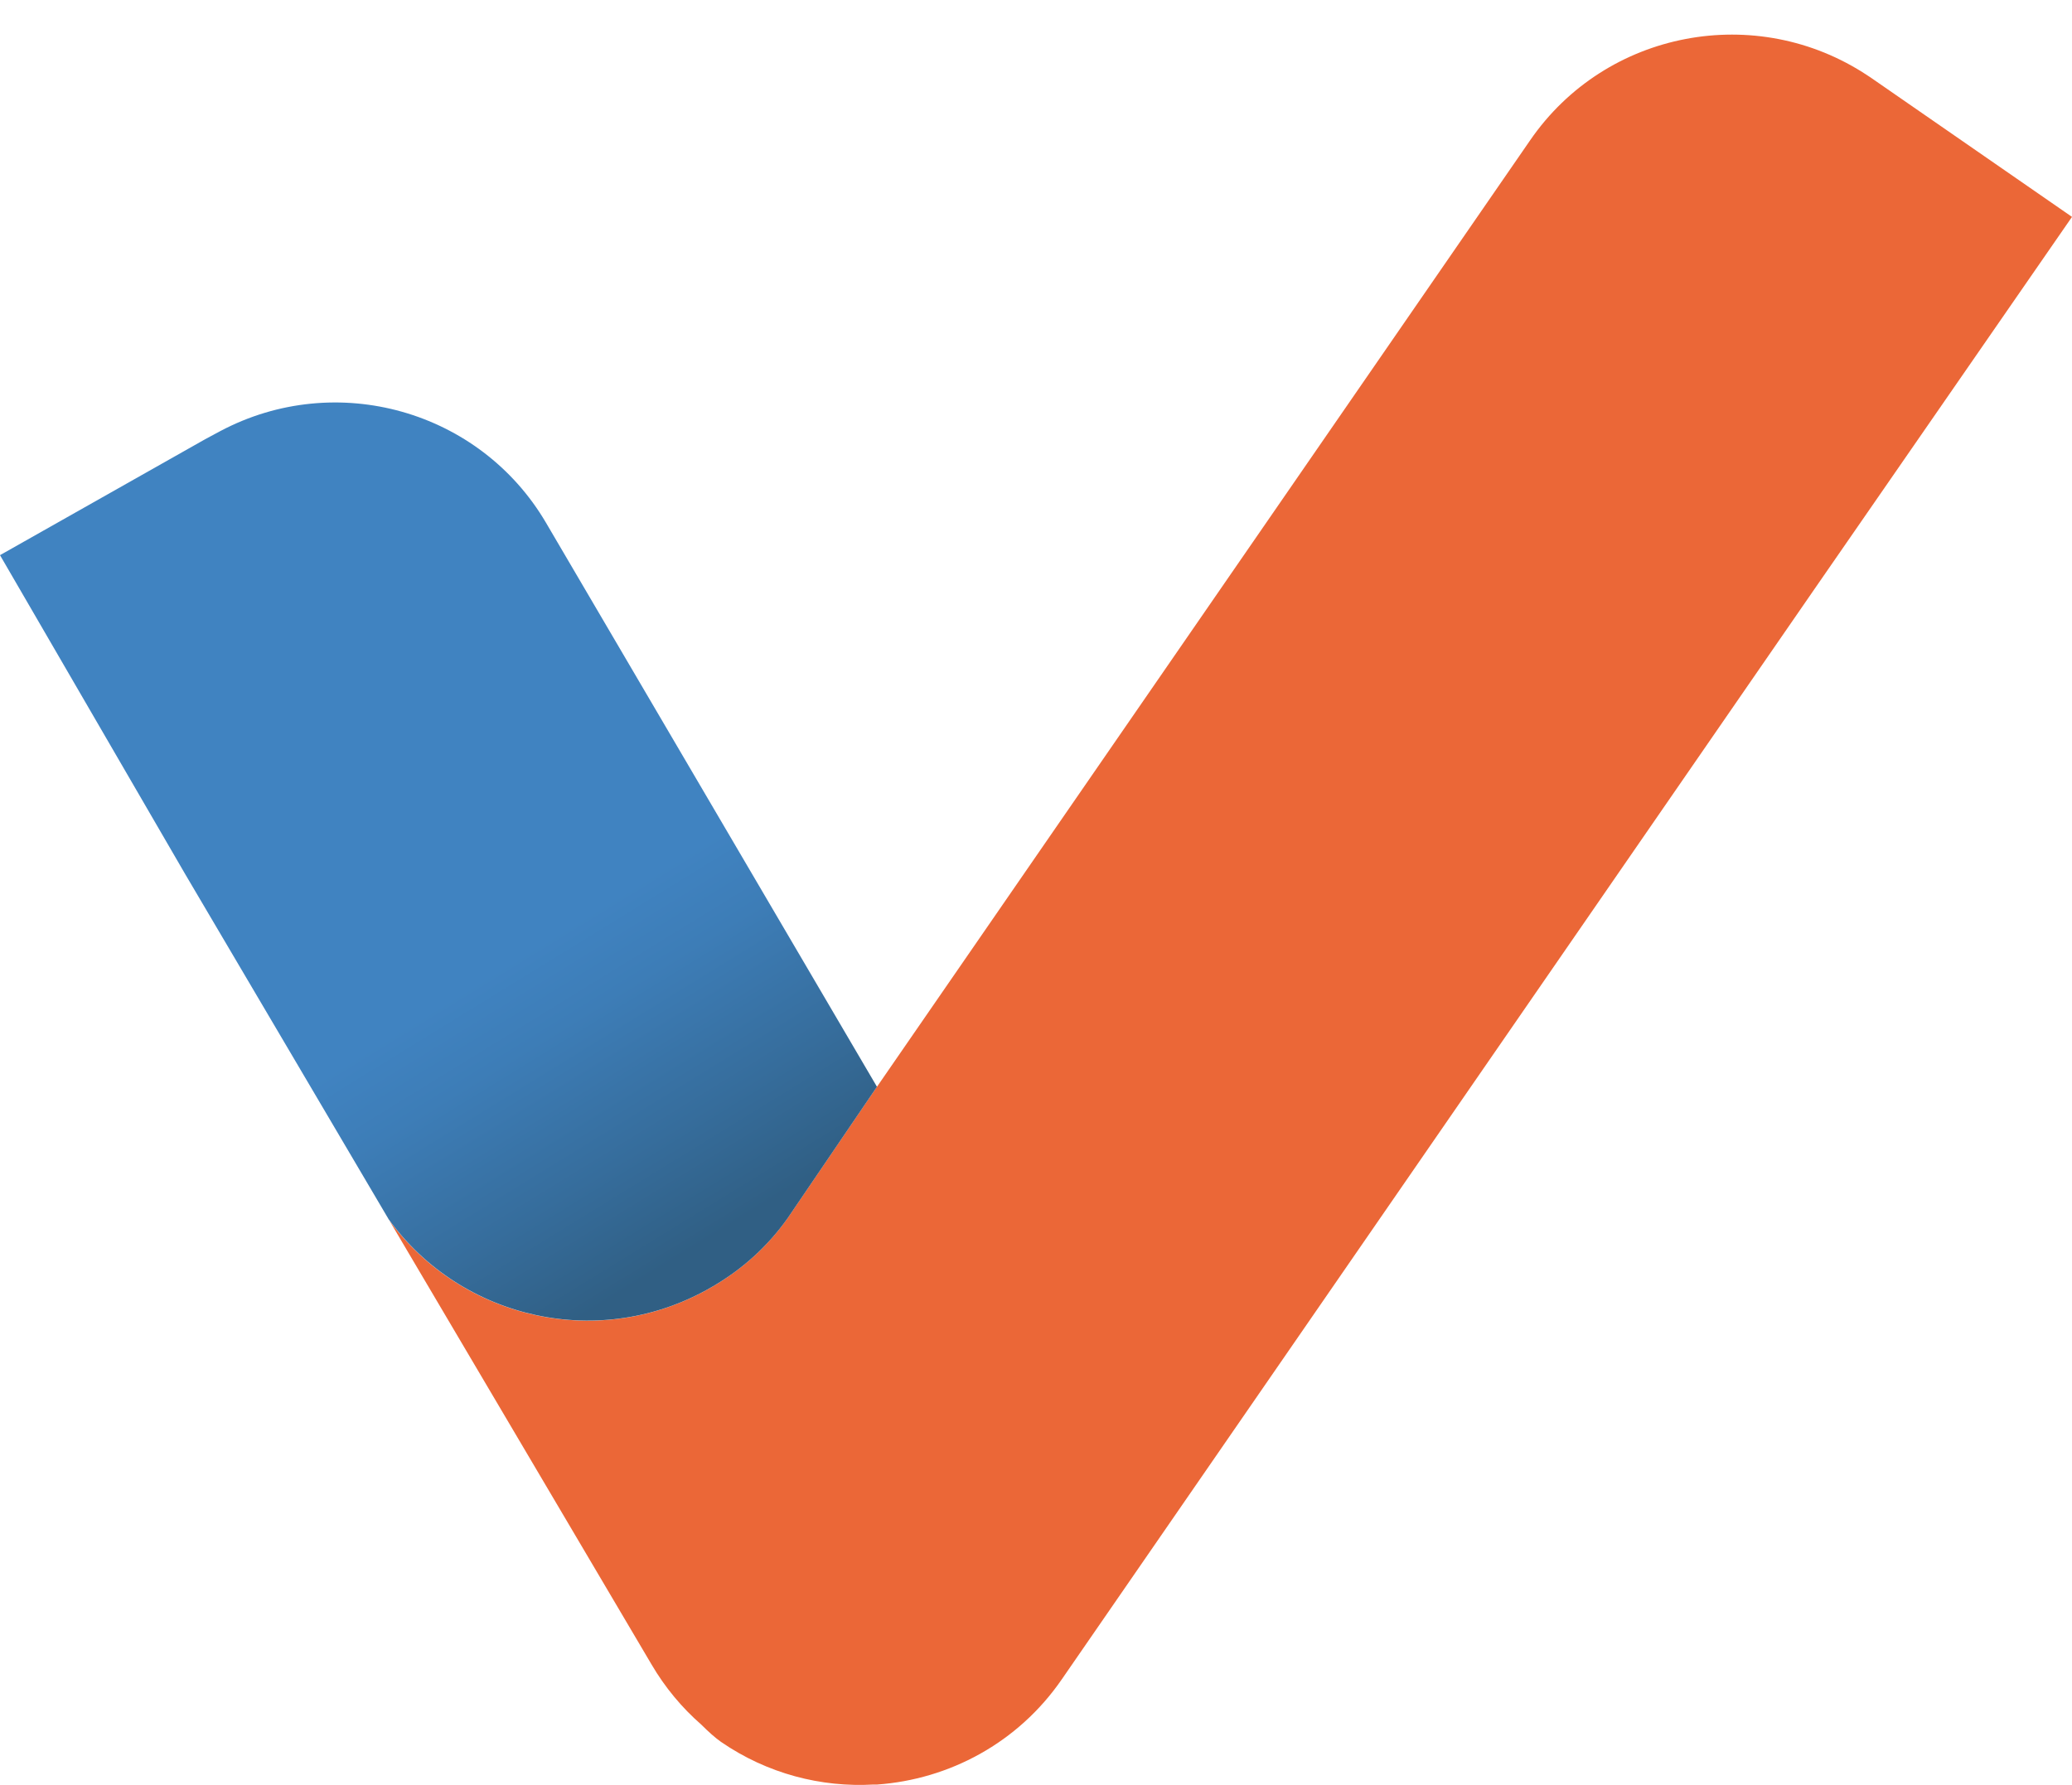
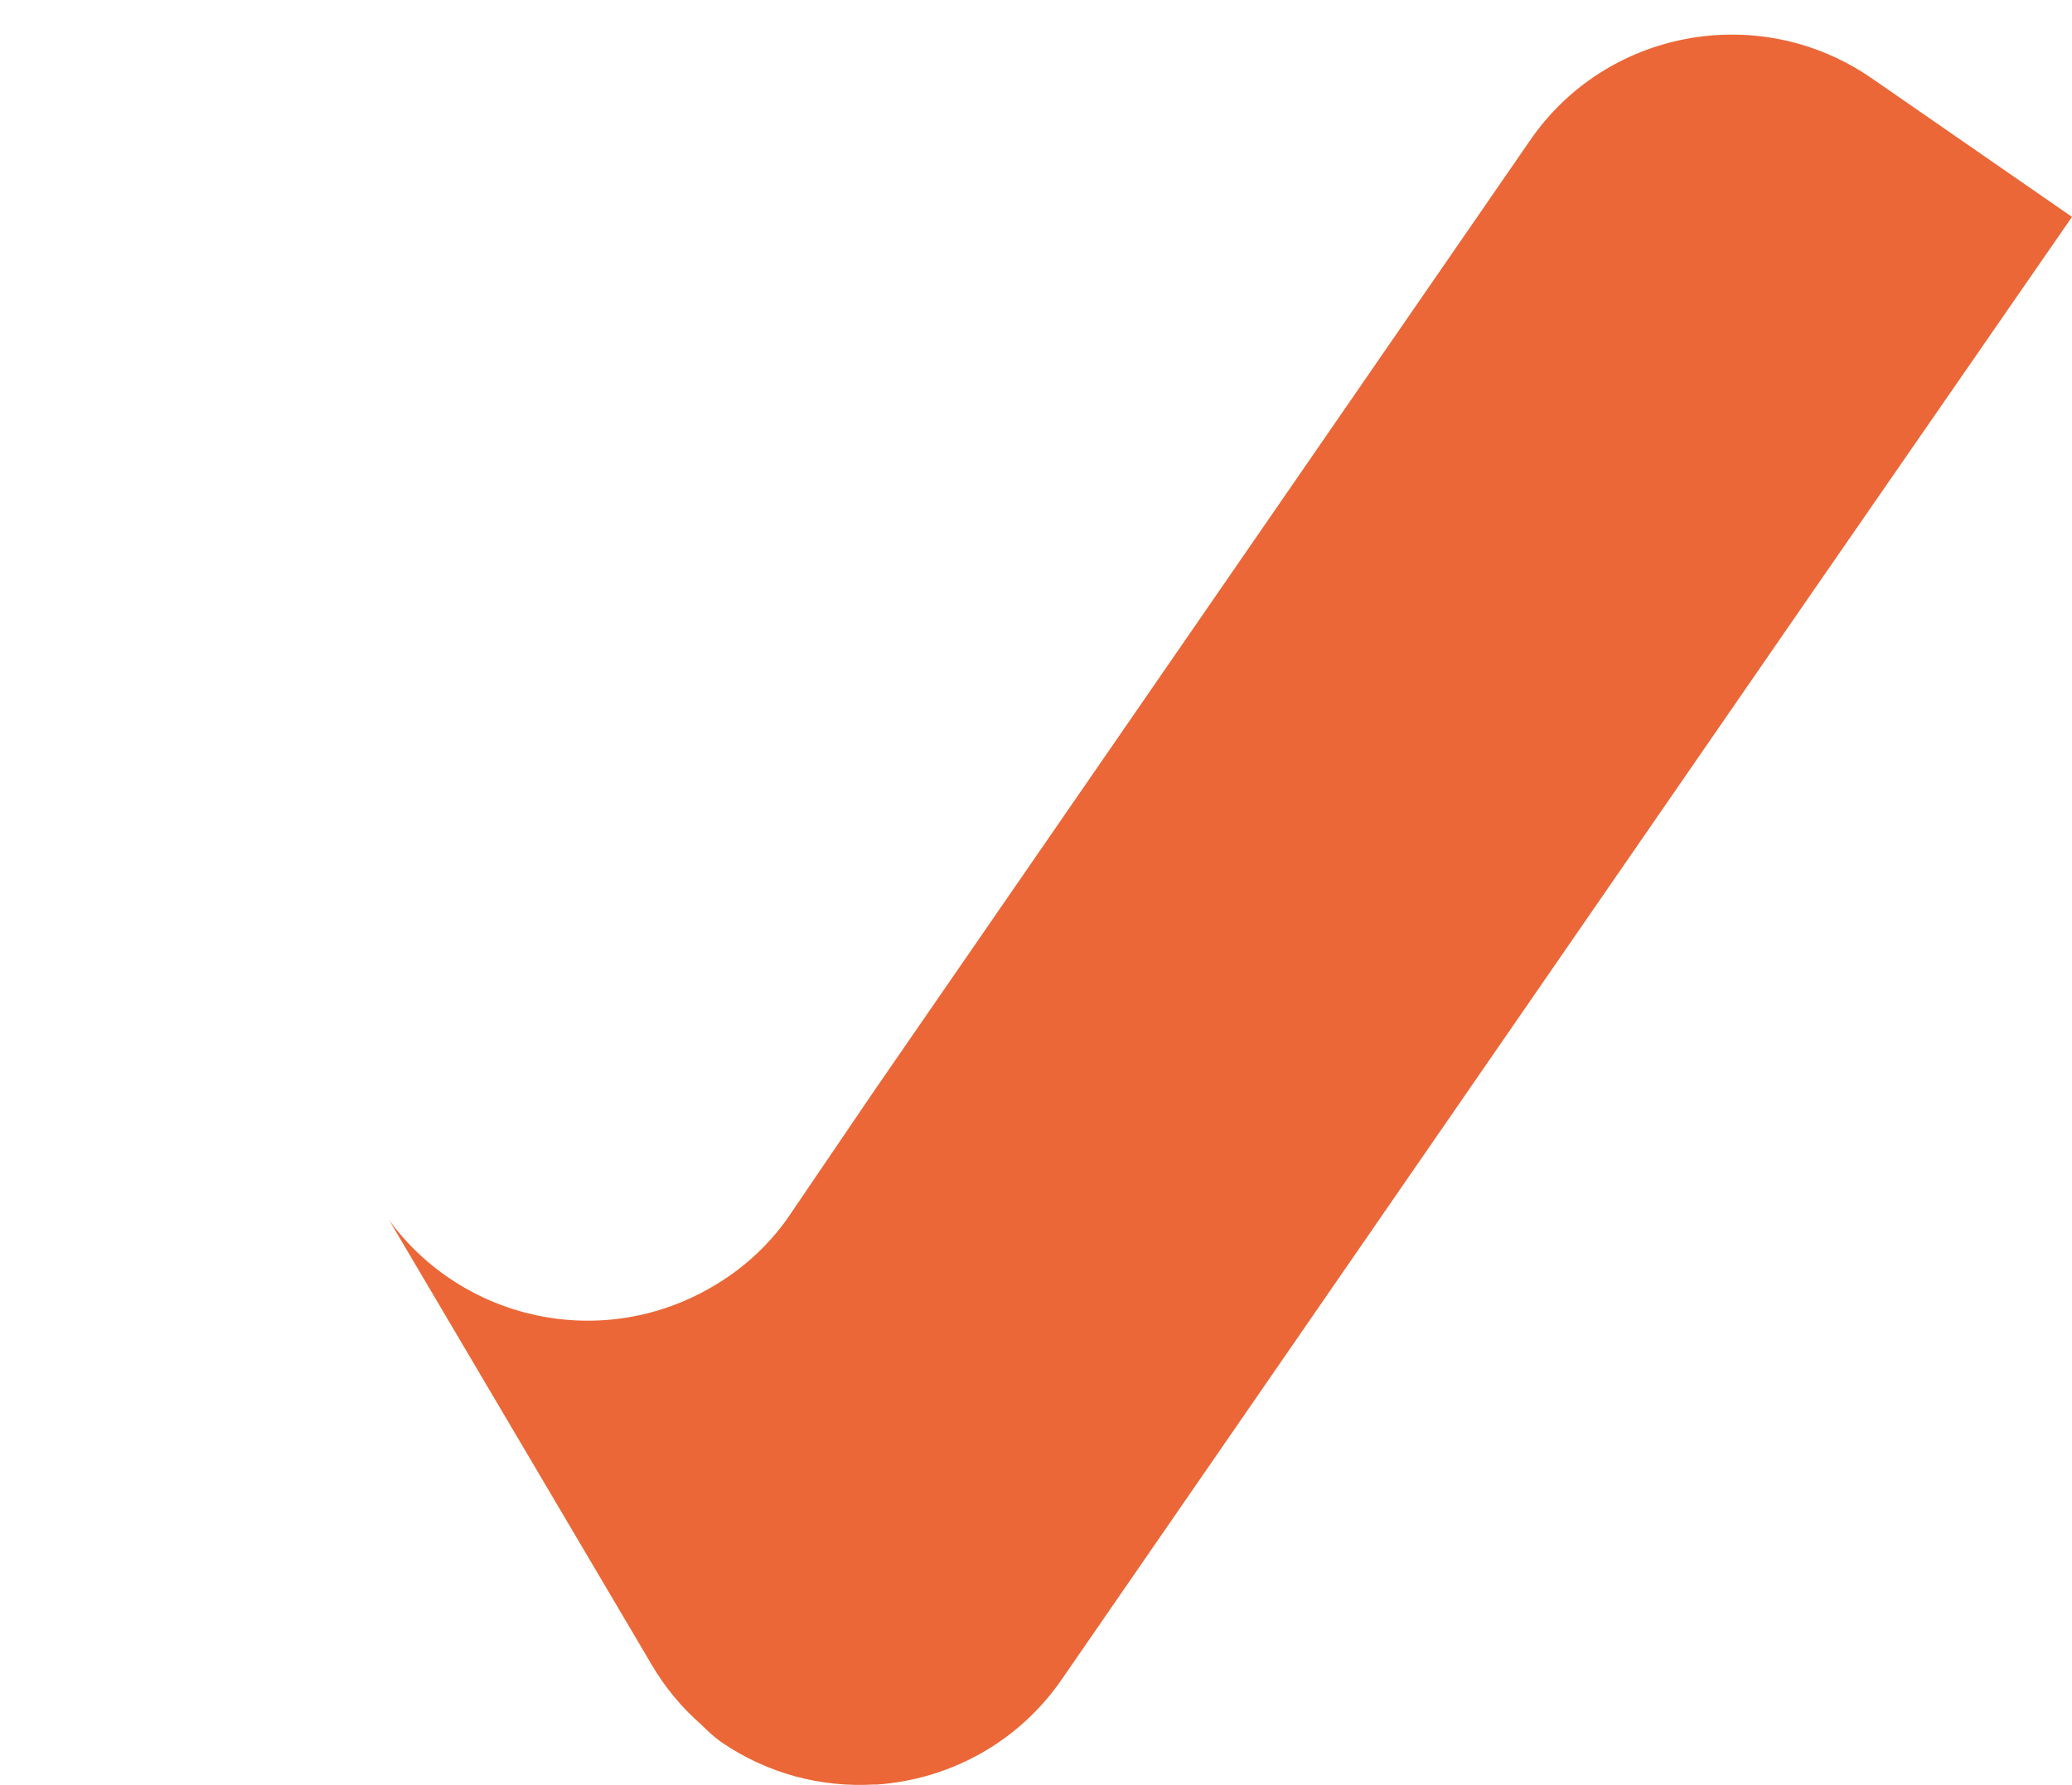
<svg xmlns="http://www.w3.org/2000/svg" id="Laag_1" data-name="Laag 1" viewBox="0 0 187.41 161.48">
  <defs>
    <linearGradient id="Naamloos_verloop_14" data-name="Naamloos verloop 14" x1="25.88" y1="52.15" x2="74.92" y2="131.84" gradientUnits="userSpaceOnUse">
      <stop offset="0" stop-color="#4083c1" />
      <stop offset=".43" stop-color="#4083c1" />
      <stop offset=".51" stop-color="#3d7db7" />
      <stop offset=".65" stop-color="#366d9c" />
      <stop offset=".76" stop-color="#305f84" />
    </linearGradient>
  </defs>
  <path d="M35.15,110.29l23.77,40.26c1.24,2.12,2.77,3.94,4.51,5.46.63.63,1.24,1.18,1.78,1.56,4.2,2.89,9.07,4.13,13.81,3.86.11,0,.22,0,.33,0h0c6.49-.47,12.72-3.75,16.69-9.52l68.04-98.57h0s23.33-33.72,23.33-33.72l-18.1-12.53-.22-.15-.17-.11c-10.04-6.66-23.67-4.1-30.52,5.86l-59.03,85.55-.06.08-8.08,11.89c-1.79,2.53-4.1,4.63-6.84,6.21-10.01,5.85-22.62,3.01-29.25-6.12" fill="#eb6737" />
-   <path d="M79.32,98.31l-29.94-51.03c-5.98-10.17-18.98-13.84-29.46-8.28l-1.36.73L0,50.22l16.76,28.87,18.39,31.2c6.62,9.13,19.24,11.97,29.25,6.12,2.74-1.58,5.05-3.68,6.84-6.21l8.08-11.89Z" fill="url(#Naamloos_verloop_14)" />
</svg>